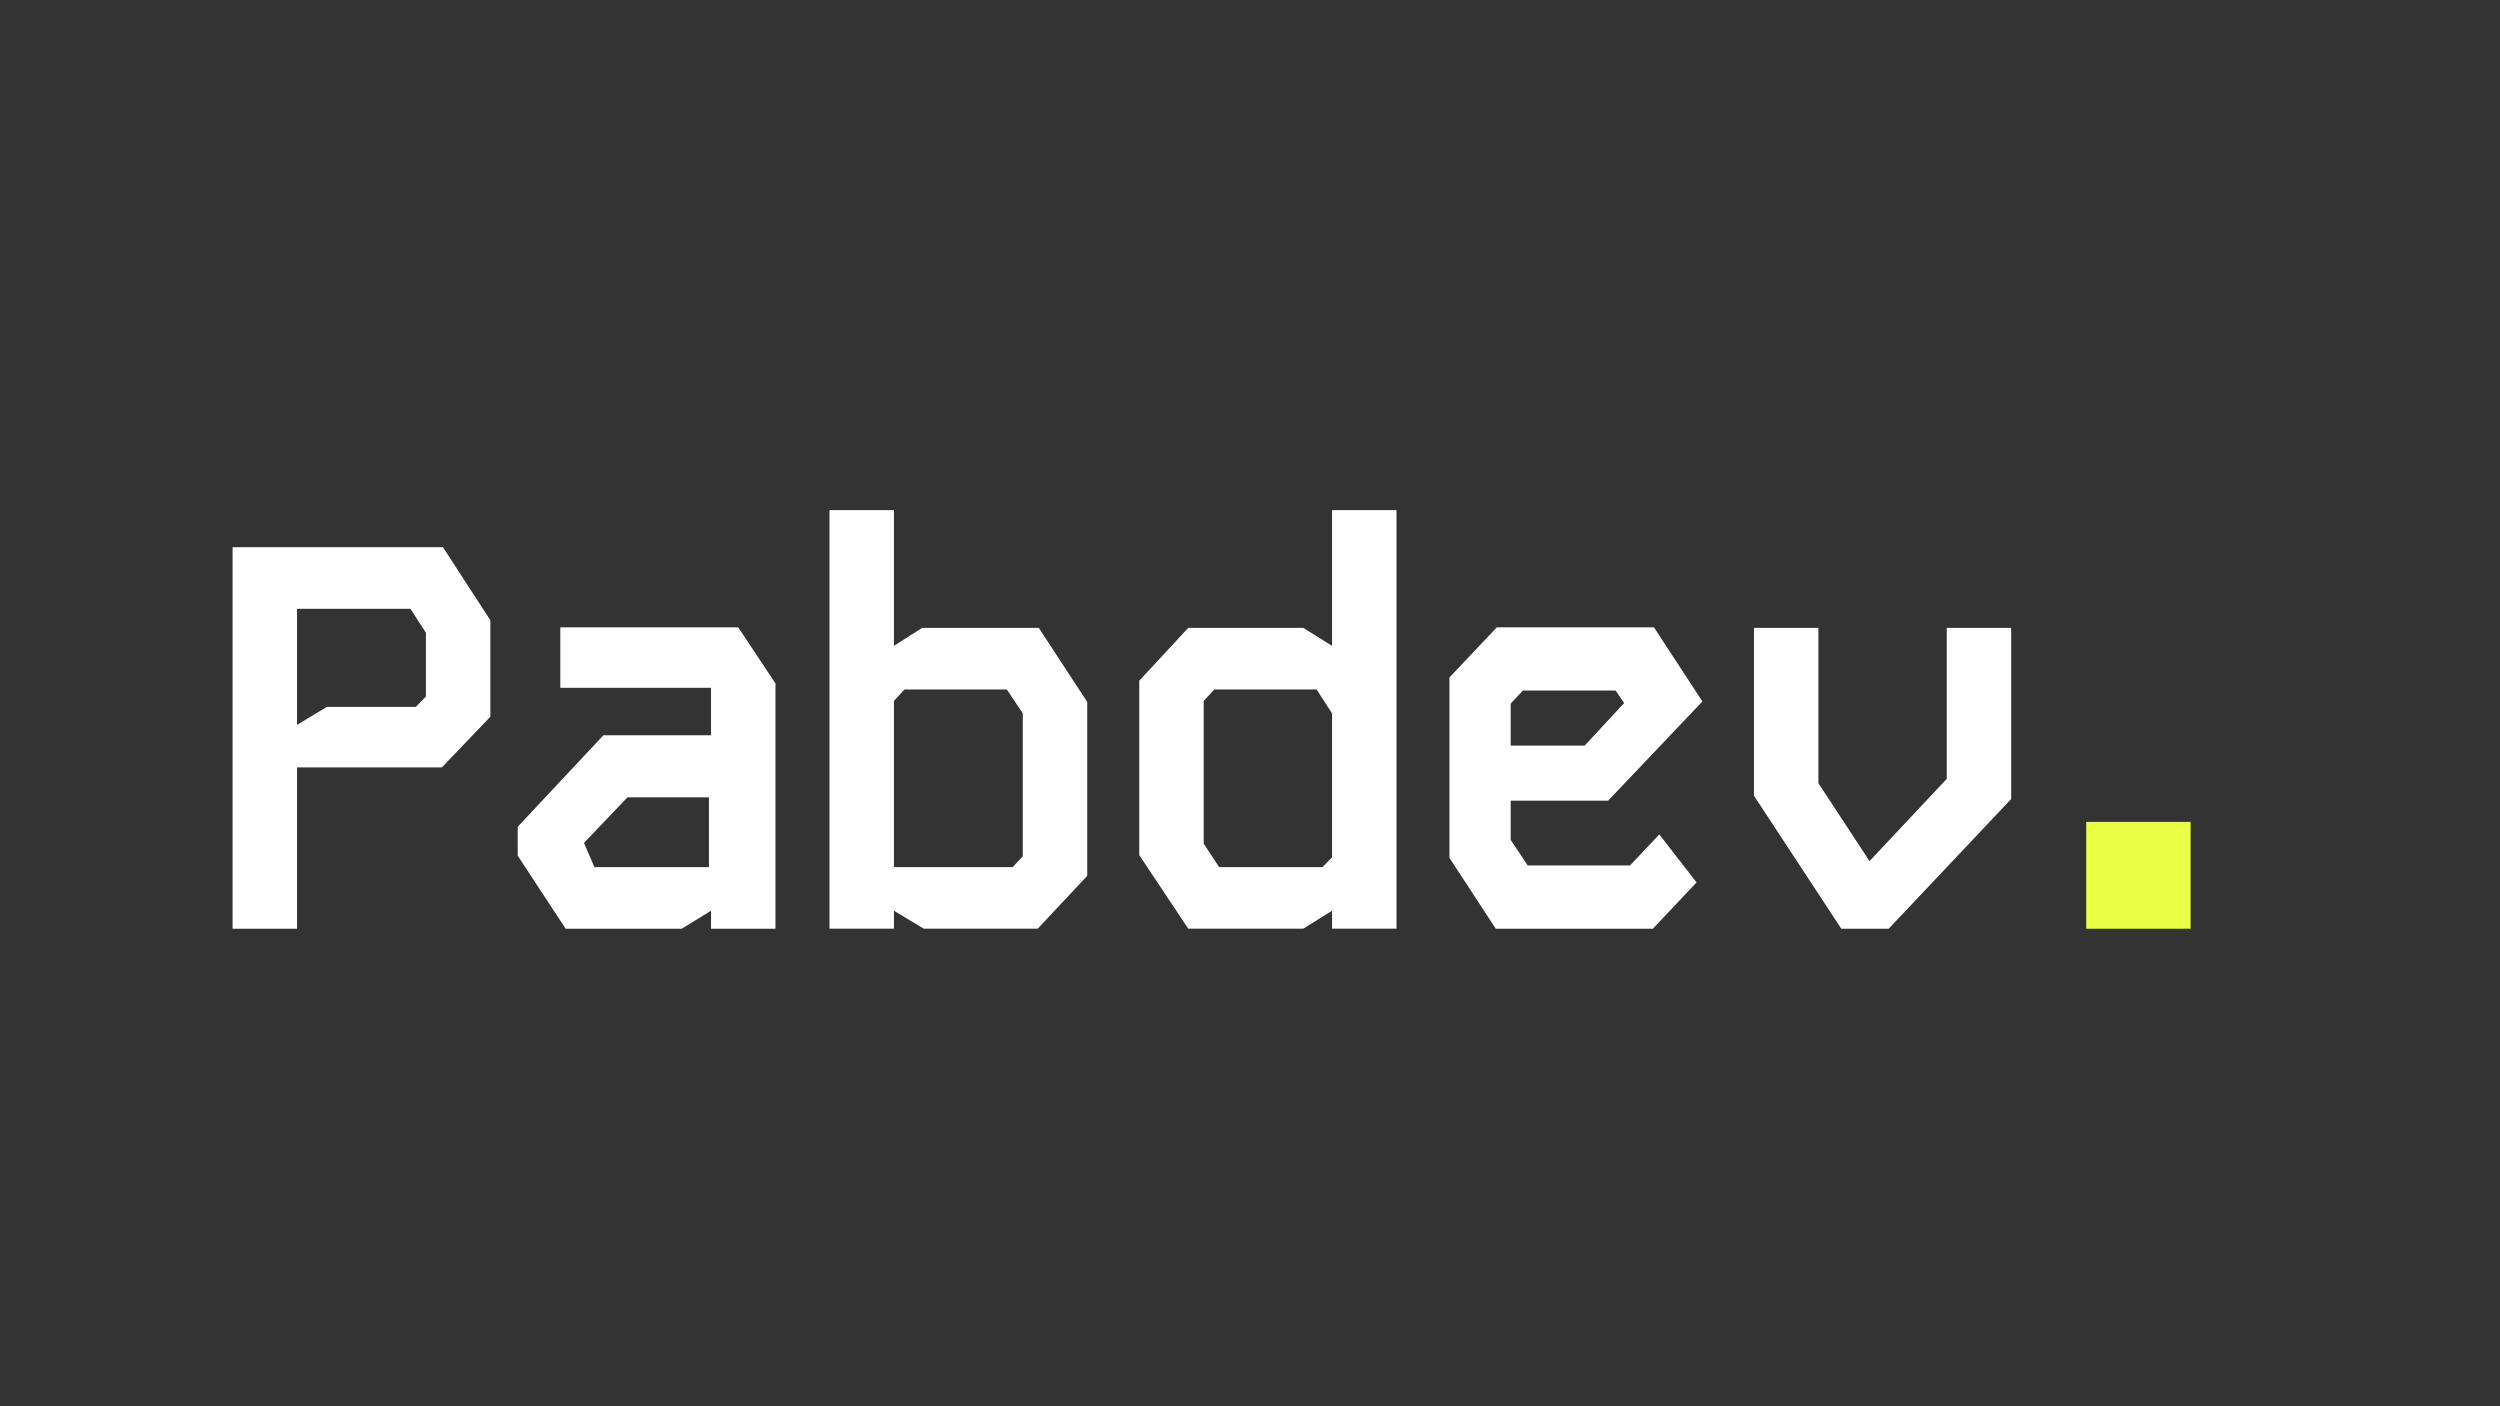
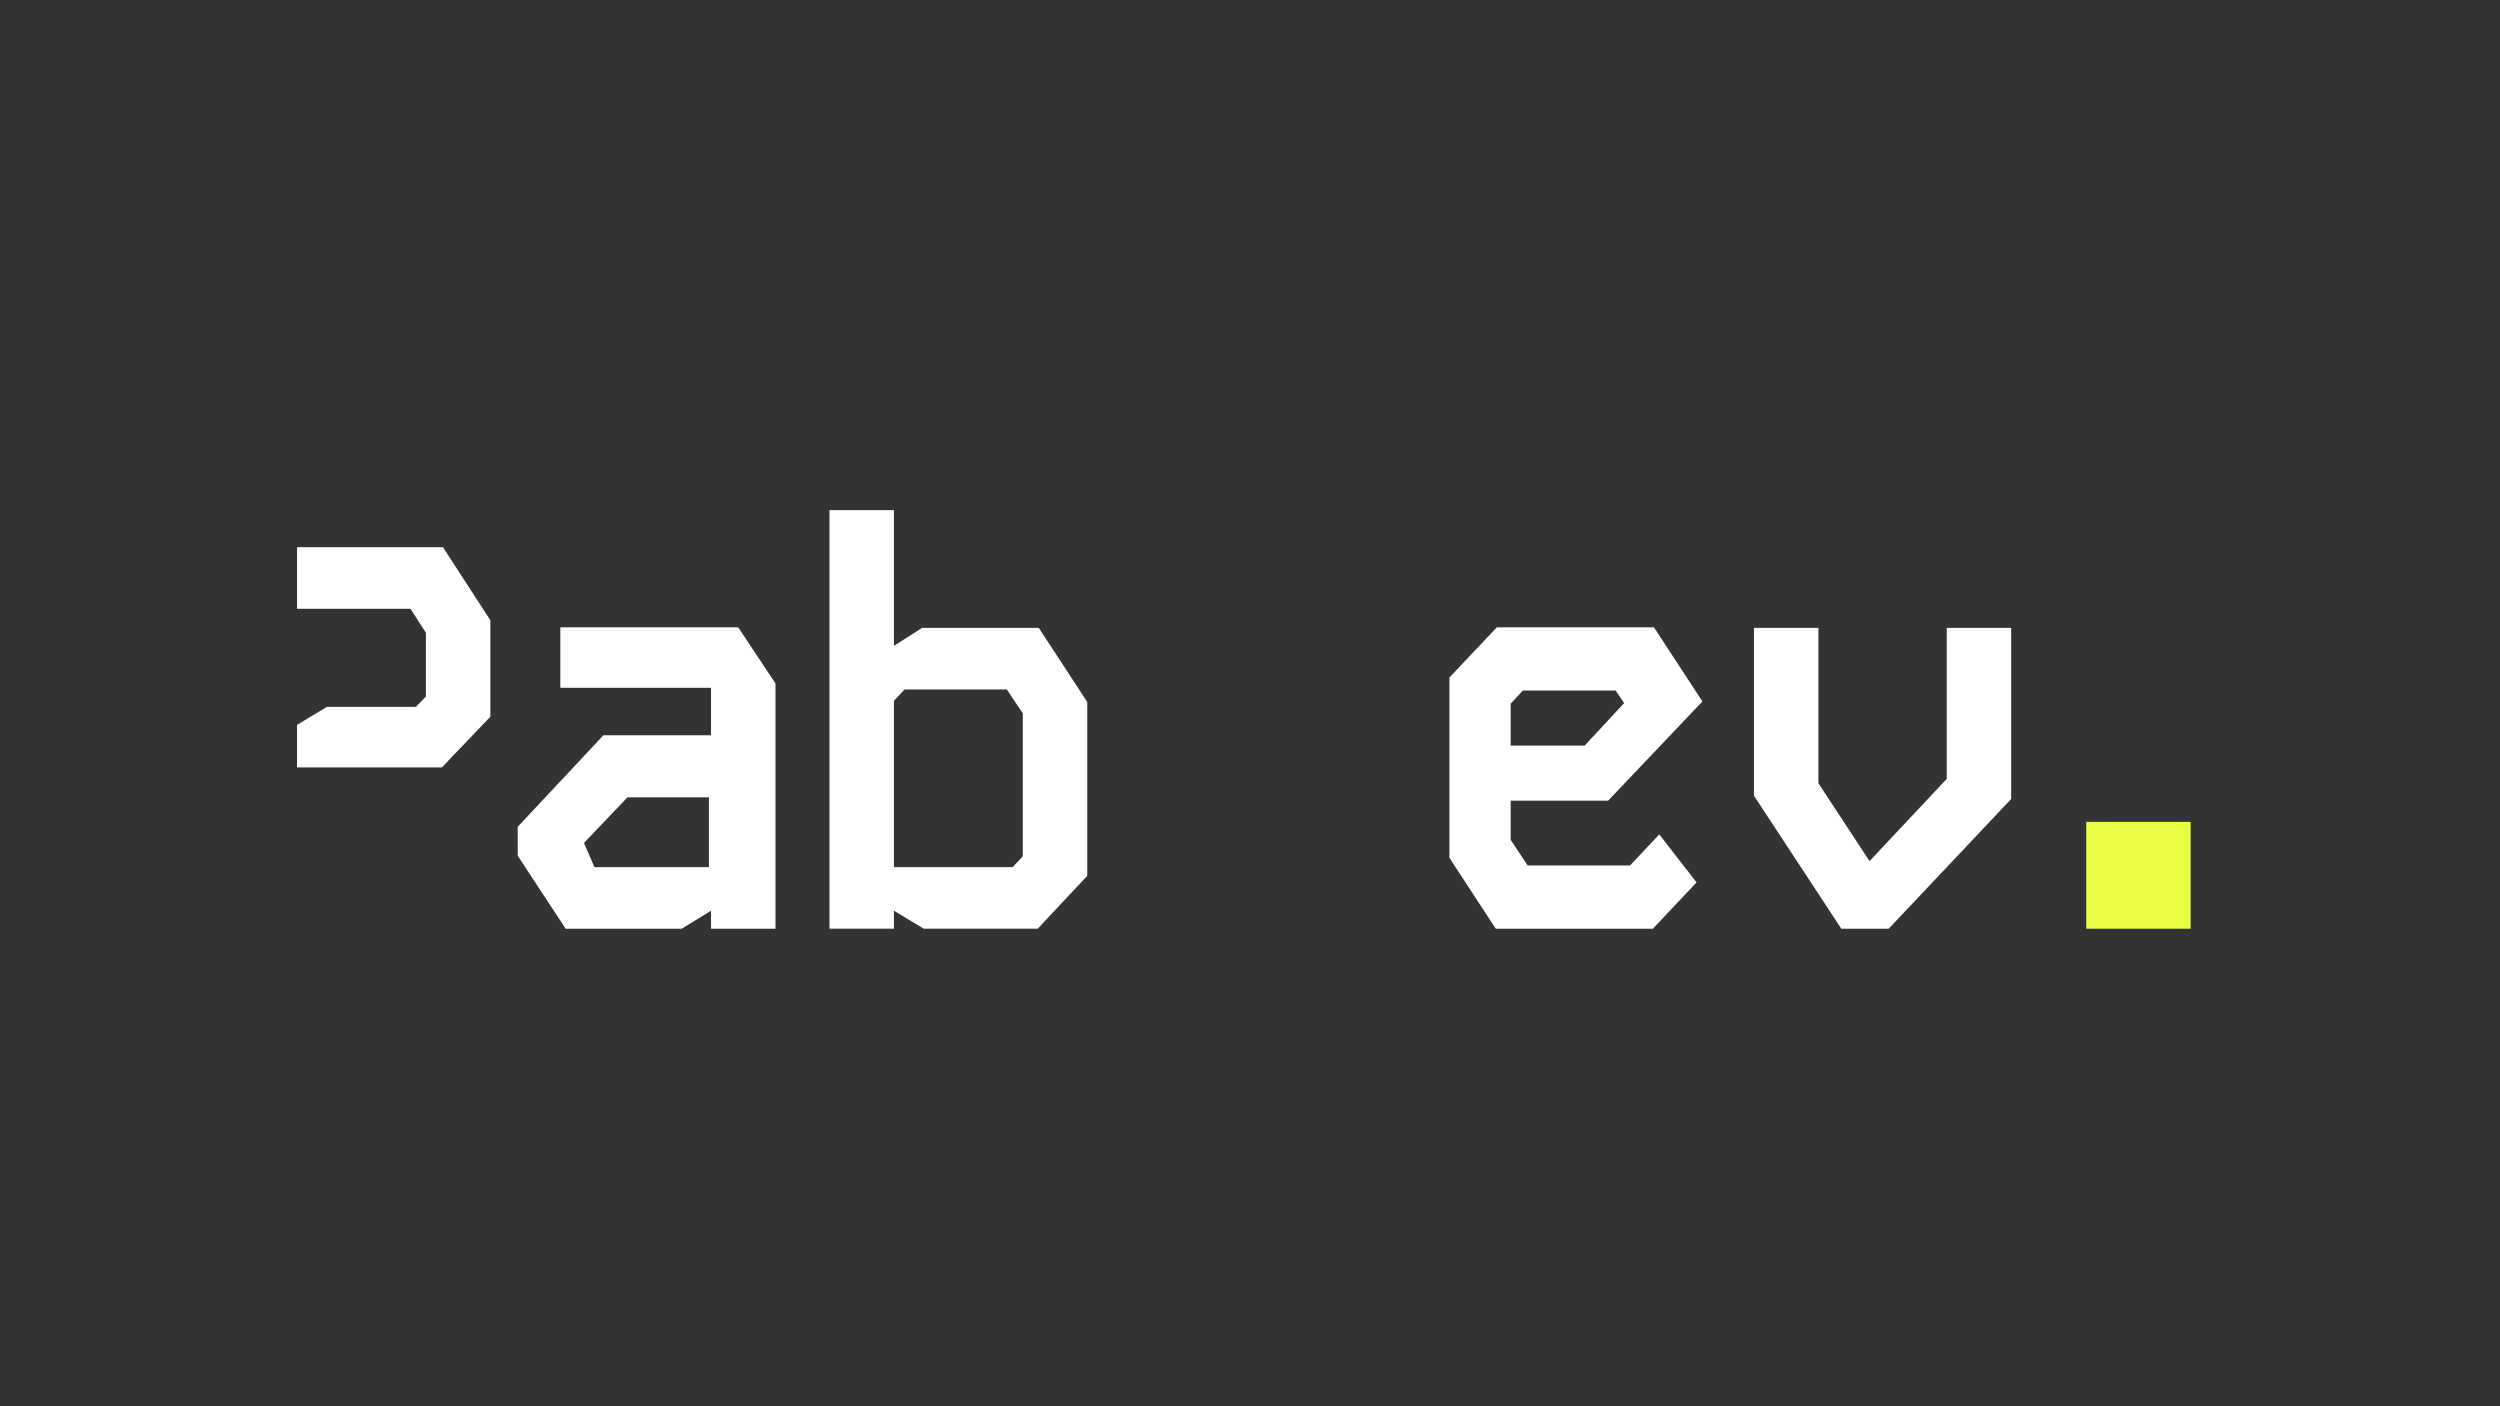
<svg xmlns="http://www.w3.org/2000/svg" version="1.1" id="Layer_1" x="0px" y="0px" viewBox="0 0 1920 1080" style="enable-background:new 0 0 1920 1080;" xml:space="preserve">
  <rect x="0" y="0" width="1920" height="1080" fill="#333333" stroke="none" />
  <style type="text/css">
	.st0{fill:#FFFFFF;}
	.st1{fill:#E8FF45;}
</style>
  <g>
-     <path class="st0" d="M340.19,420.25l36.4,56.09v74.09l-37.22,38.93H228.12v123.9h-49.49v-293H340.19z M228.12,556.7l22.9-13.81   h68.31l7.77-7.95v-48.97l-11.86-18.42h-87.12V556.7z" />
+     <path class="st0" d="M340.19,420.25l36.4,56.09v74.09l-37.22,38.93H228.12v123.9v-293H340.19z M228.12,556.7l22.9-13.81   h68.31l7.77-7.95v-48.97l-11.86-18.42h-87.12V556.7z" />
    <path class="st0" d="M566.94,481.78l28.63,43.11v188.36h-49.49v-13.81l-22.5,13.81h-89.17l-36.81-56.09v-22.18l65.85-70.32h82.62   v-36.42H430.33v-46.46H566.94z M456.51,665.95h87.94v-53.58h-62.58l-33.13,34.74v0.84L456.51,665.95z" />
    <path class="st0" d="M686.53,391.78v104.22l21.68-13.81h89.57l37.22,56.93v133.52l-38.04,40.6h-87.53l-22.9-13.81v13.81h-49.49   V391.78H686.53z M686.53,665.95h91.21l7.77-8.37V547.91l-12.27-18.42h-78.53l-8.18,8.79V665.95z" />
-     <path class="st0" d="M1023.02,391.78h49.49v321.46h-49.49v-13.81l-22.09,13.81h-88.35l-37.63-56.51V522.8l37.63-40.6h88.35   l22.09,13.81V391.78z M924.45,647.95l11.86,18h79.35l7.36-7.53v-110.5l-11.86-18.42h-78.53l-8.18,8.79V647.95z" />
    <path class="st0" d="M1270.23,481.78l37.22,56.93l-72.4,76.18h-74.85v30.14l13.09,19.67h78.53l22.5-23.86l28.63,36.83l-33.54,35.58   h-120.66l-35.58-54.41V520.29l36.4-38.51H1270.23z M1160.2,572.61h56.85l30.27-32.65l-6.54-9.63h-71.17l-9.41,10.05V572.61z" />
    <path class="st0" d="M1544.59,482.2v131.43l-94.07,99.62h-36.4l-67.08-102.13V482.2h49.49v119.29l39.27,59.86l59.31-63.2V482.2   H1544.59z" />
    <path class="st1" d="M1602.22,713.25v-82.04h80.17v82.04H1602.22z" />
  </g>
</svg>